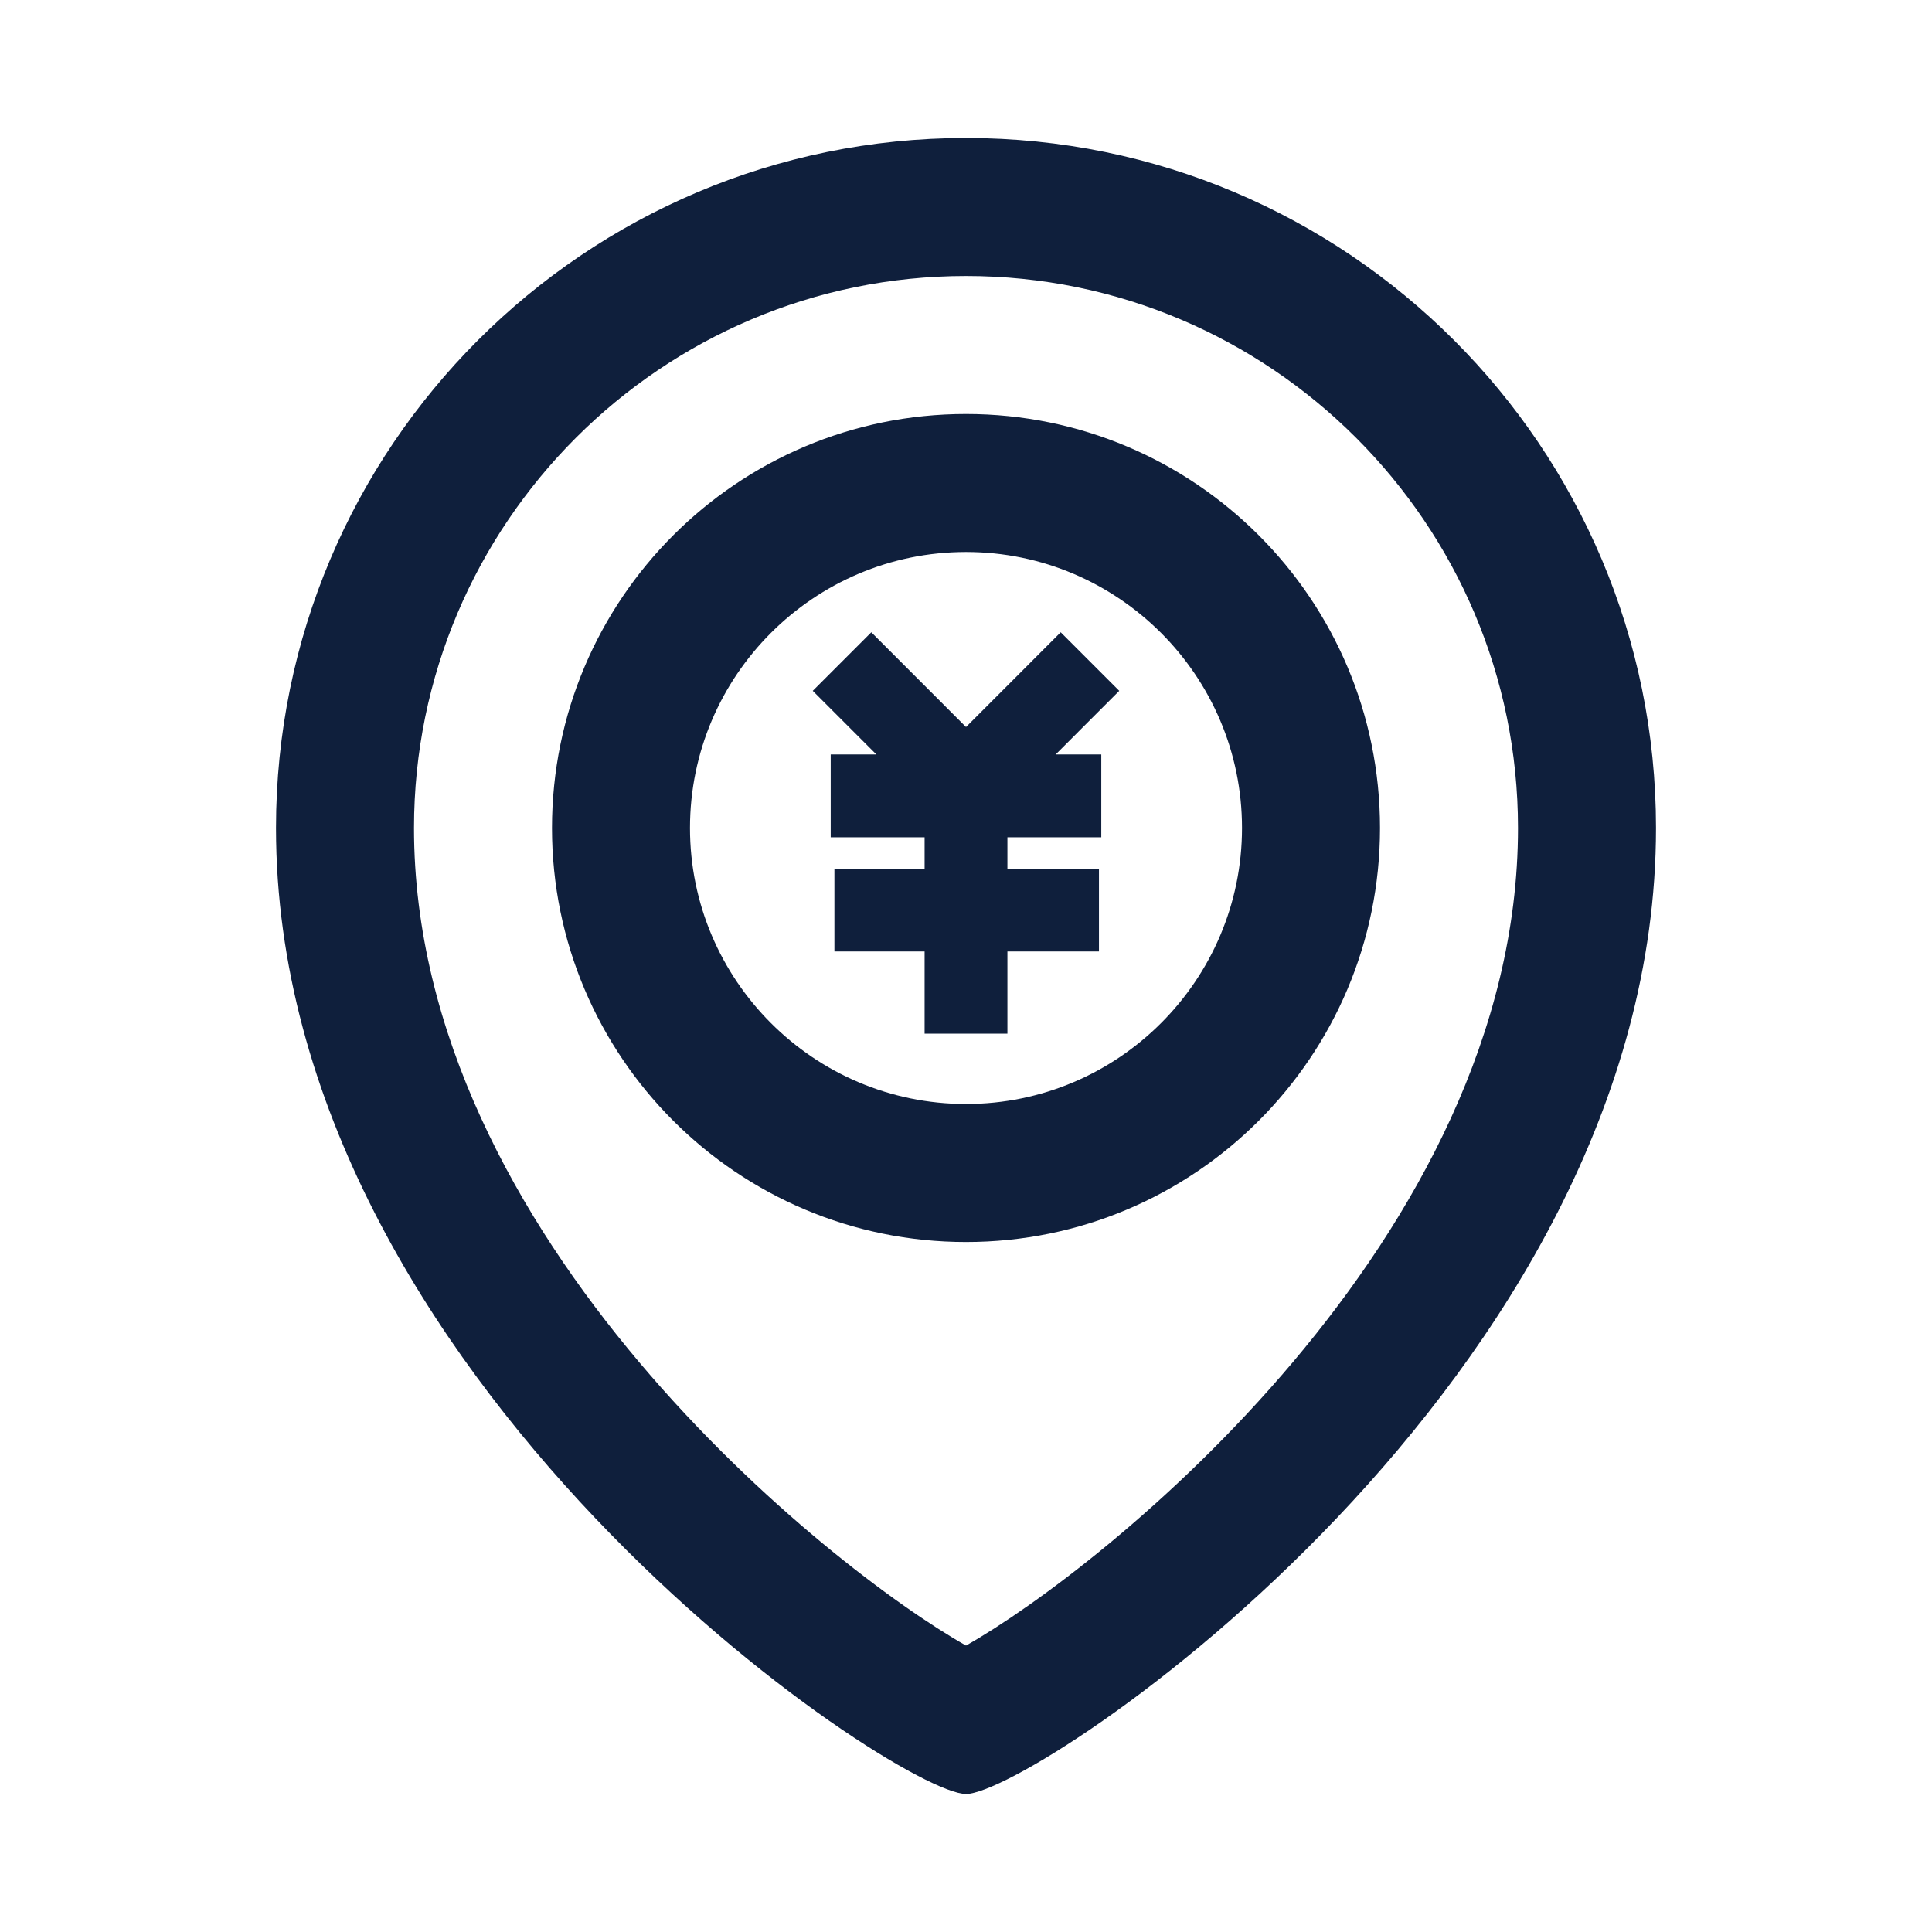
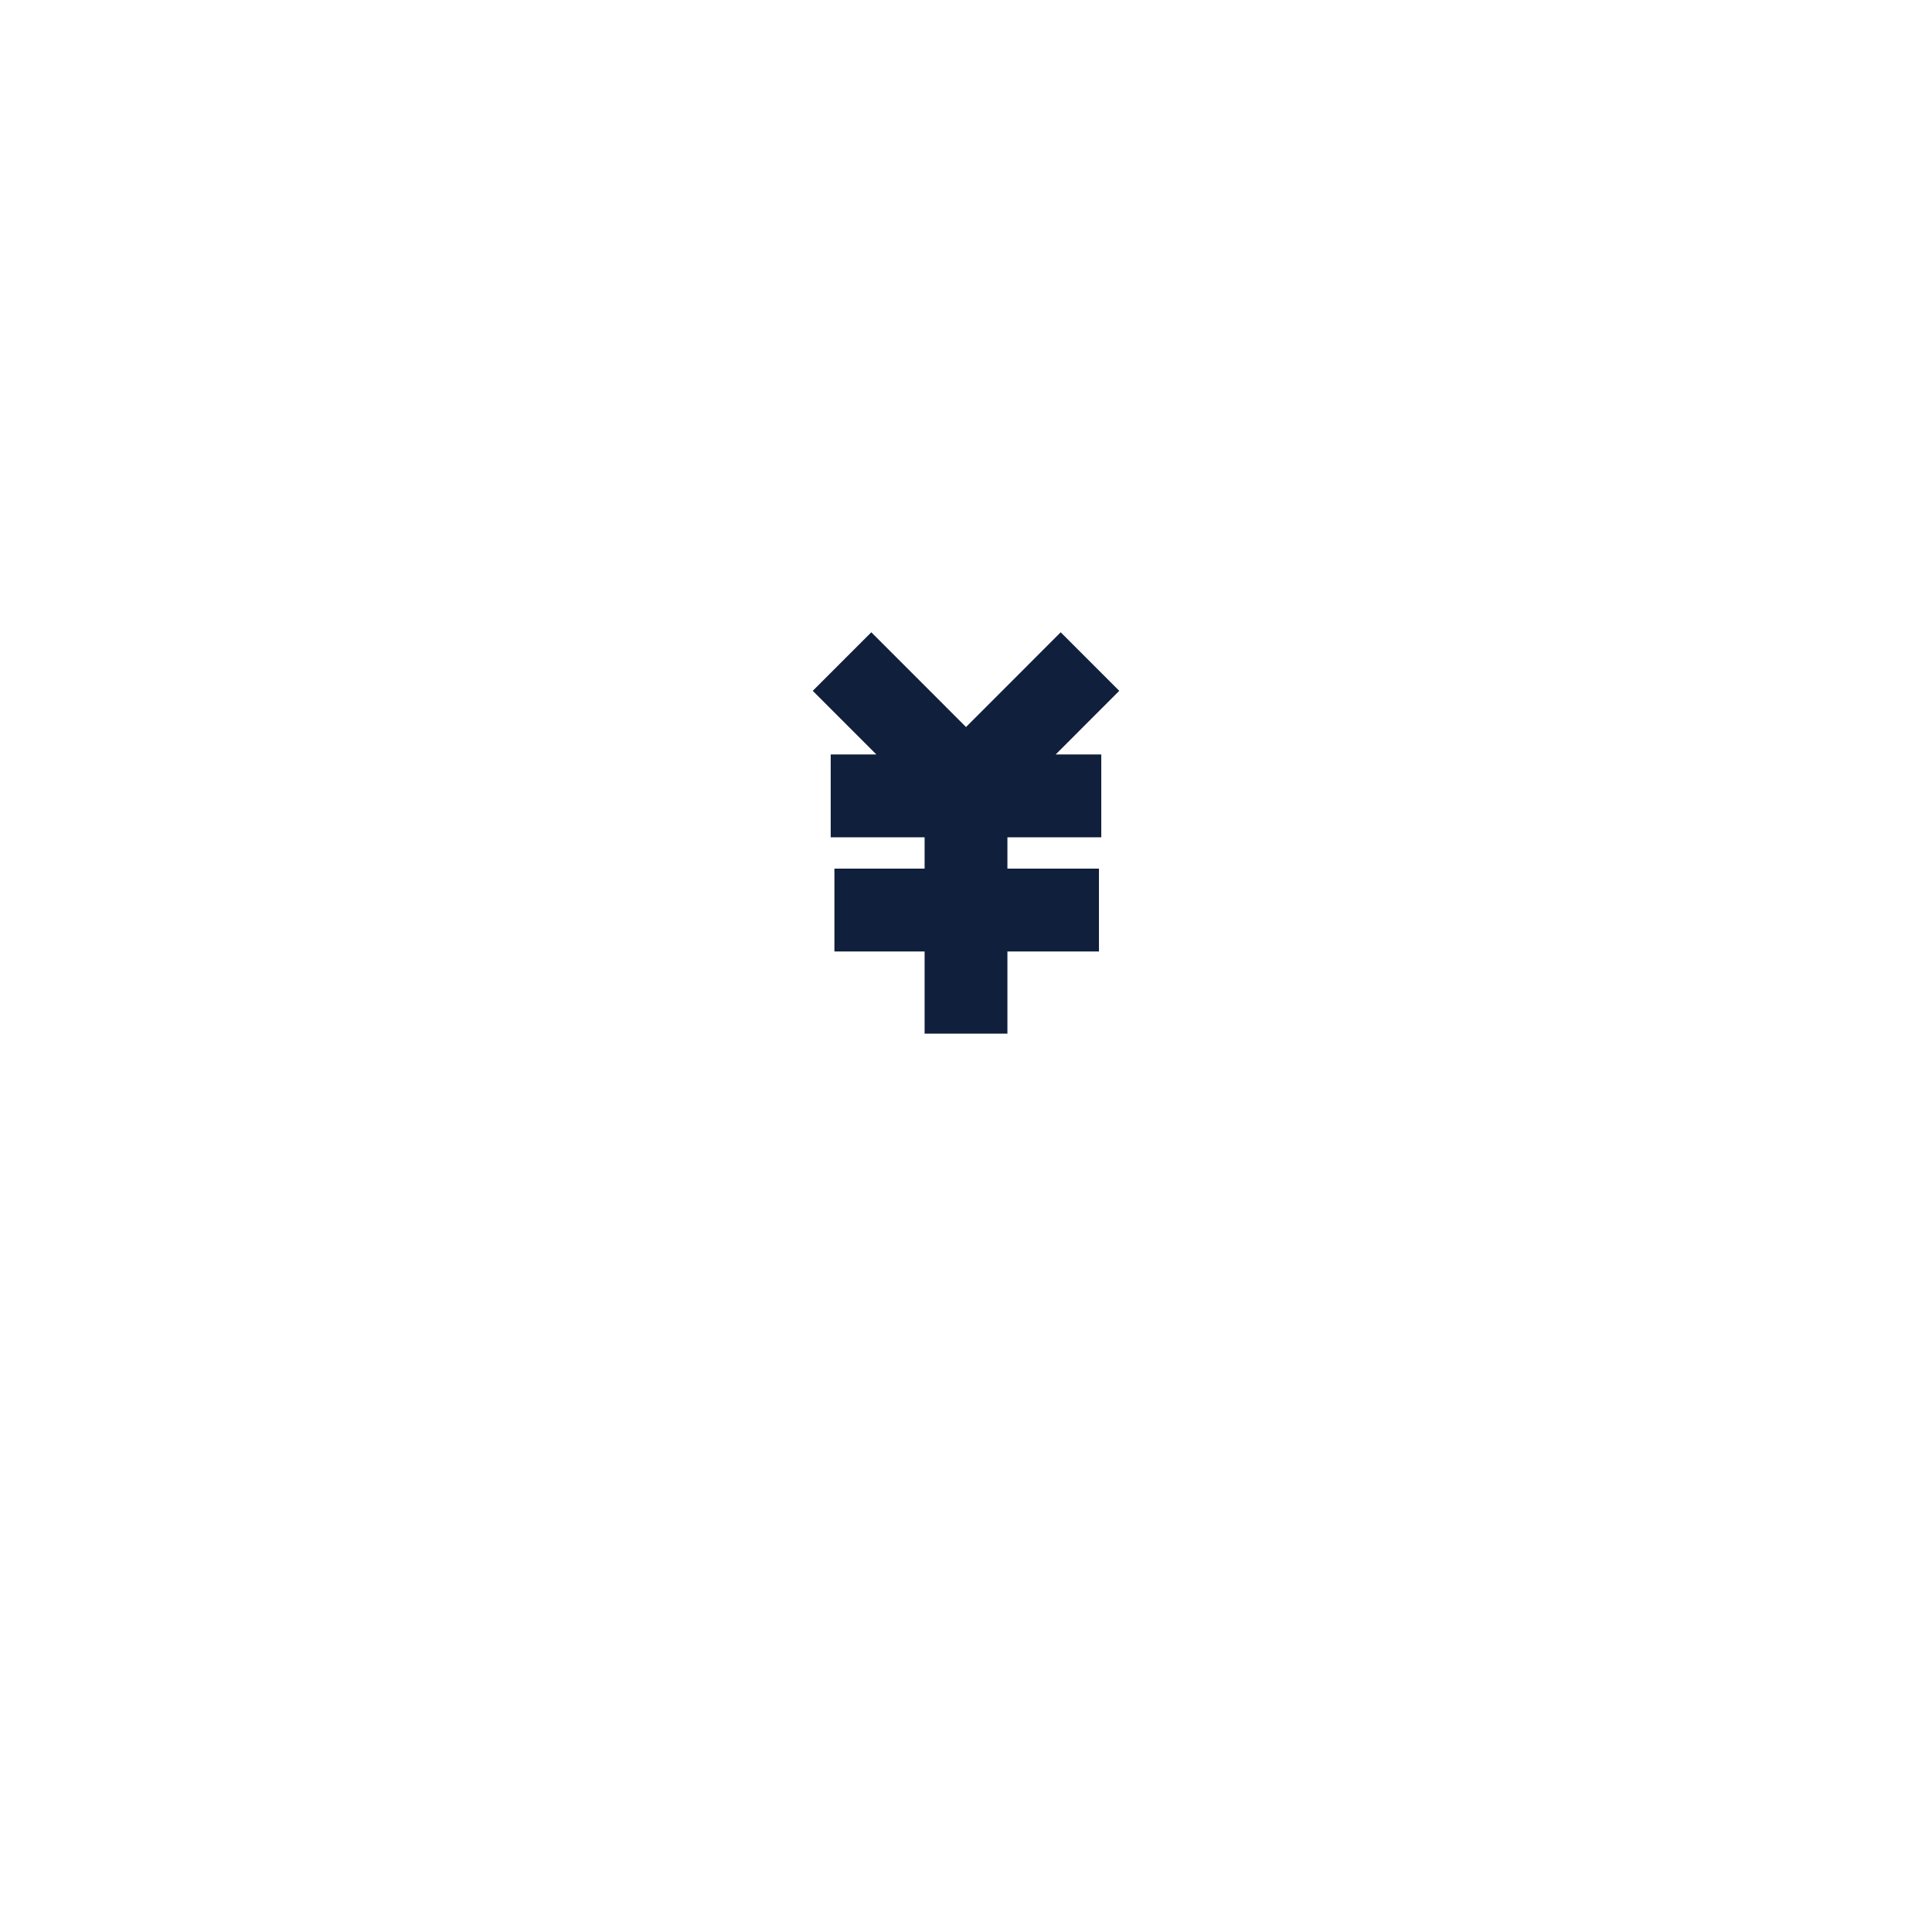
<svg xmlns="http://www.w3.org/2000/svg" width="800px" height="800px" viewBox="0 0 1024 1024" class="icon" version="1.1">
  <path d="M562.19 335.12l-50.18 50.22-50.2-50.22-31.03 31.04 33.72 33.73h-24.21v43.9h49.77v16.6h-47.8v43.9h47.8v43.55h43.89v-43.55h48.52v-43.9h-48.52v-16.6h49.75v-43.9h-24.19l33.71-33.73z" fill="#0F1F3C" />
-   <path d="M512 73.14c-201.98 0-365.71 163.74-365.71 365.71 0 292.57 329.14 512 365.71 512s365.71-219.43 365.71-512c0-201.97-163.73-365.71-365.71-365.71z m0 799.04c-72.24-40.8-292.57-215.74-292.57-433.33 0-161.32 131.25-292.57 292.57-292.57 161.33 0 292.57 131.25 292.57 292.57 0 217.59-220.33 392.54-292.57 433.33z" fill="#0F1F3C" />
-   <path d="M512 219.43c-121.19 0-219.43 98.24-219.43 219.43S390.81 658.29 512 658.29c121.19 0 219.43-98.24 219.43-219.43S633.19 219.43 512 219.43z m0 365.71c-80.66 0-146.29-65.62-146.29-146.29S431.34 292.57 512 292.57s146.29 65.62 146.29 146.29S592.66 585.14 512 585.14z" fill="#0F1F3C" />
</svg>